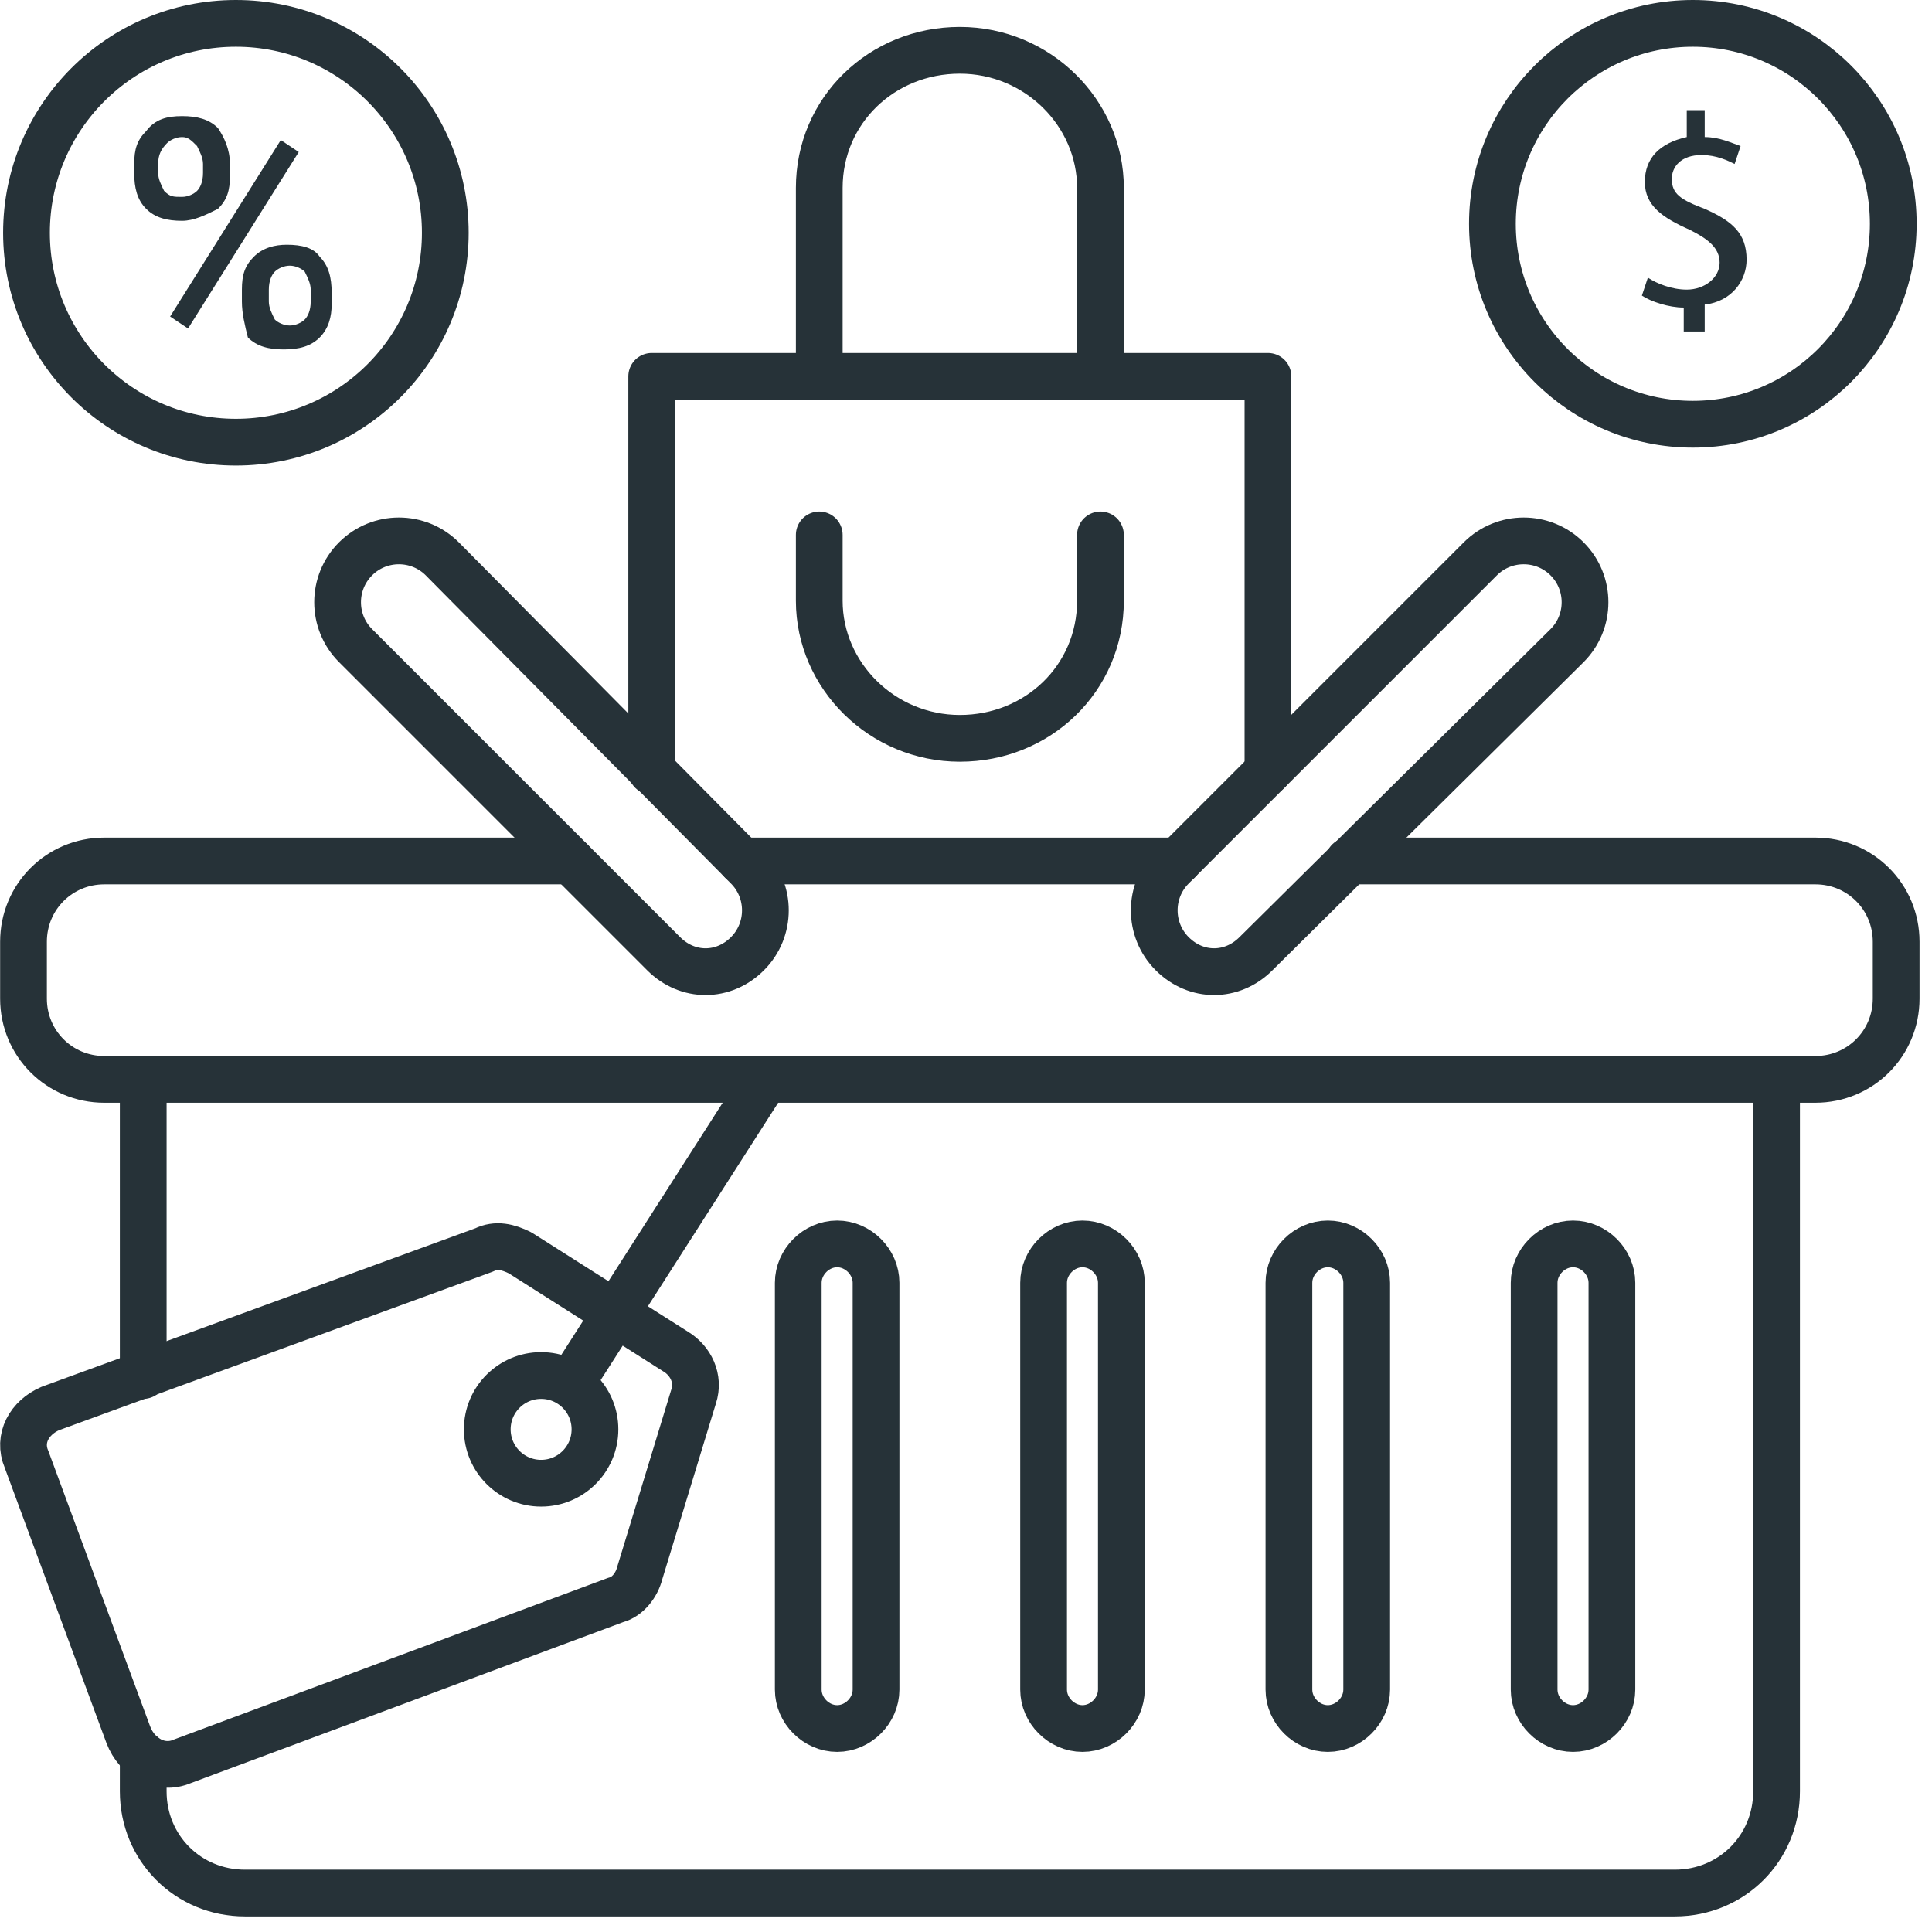
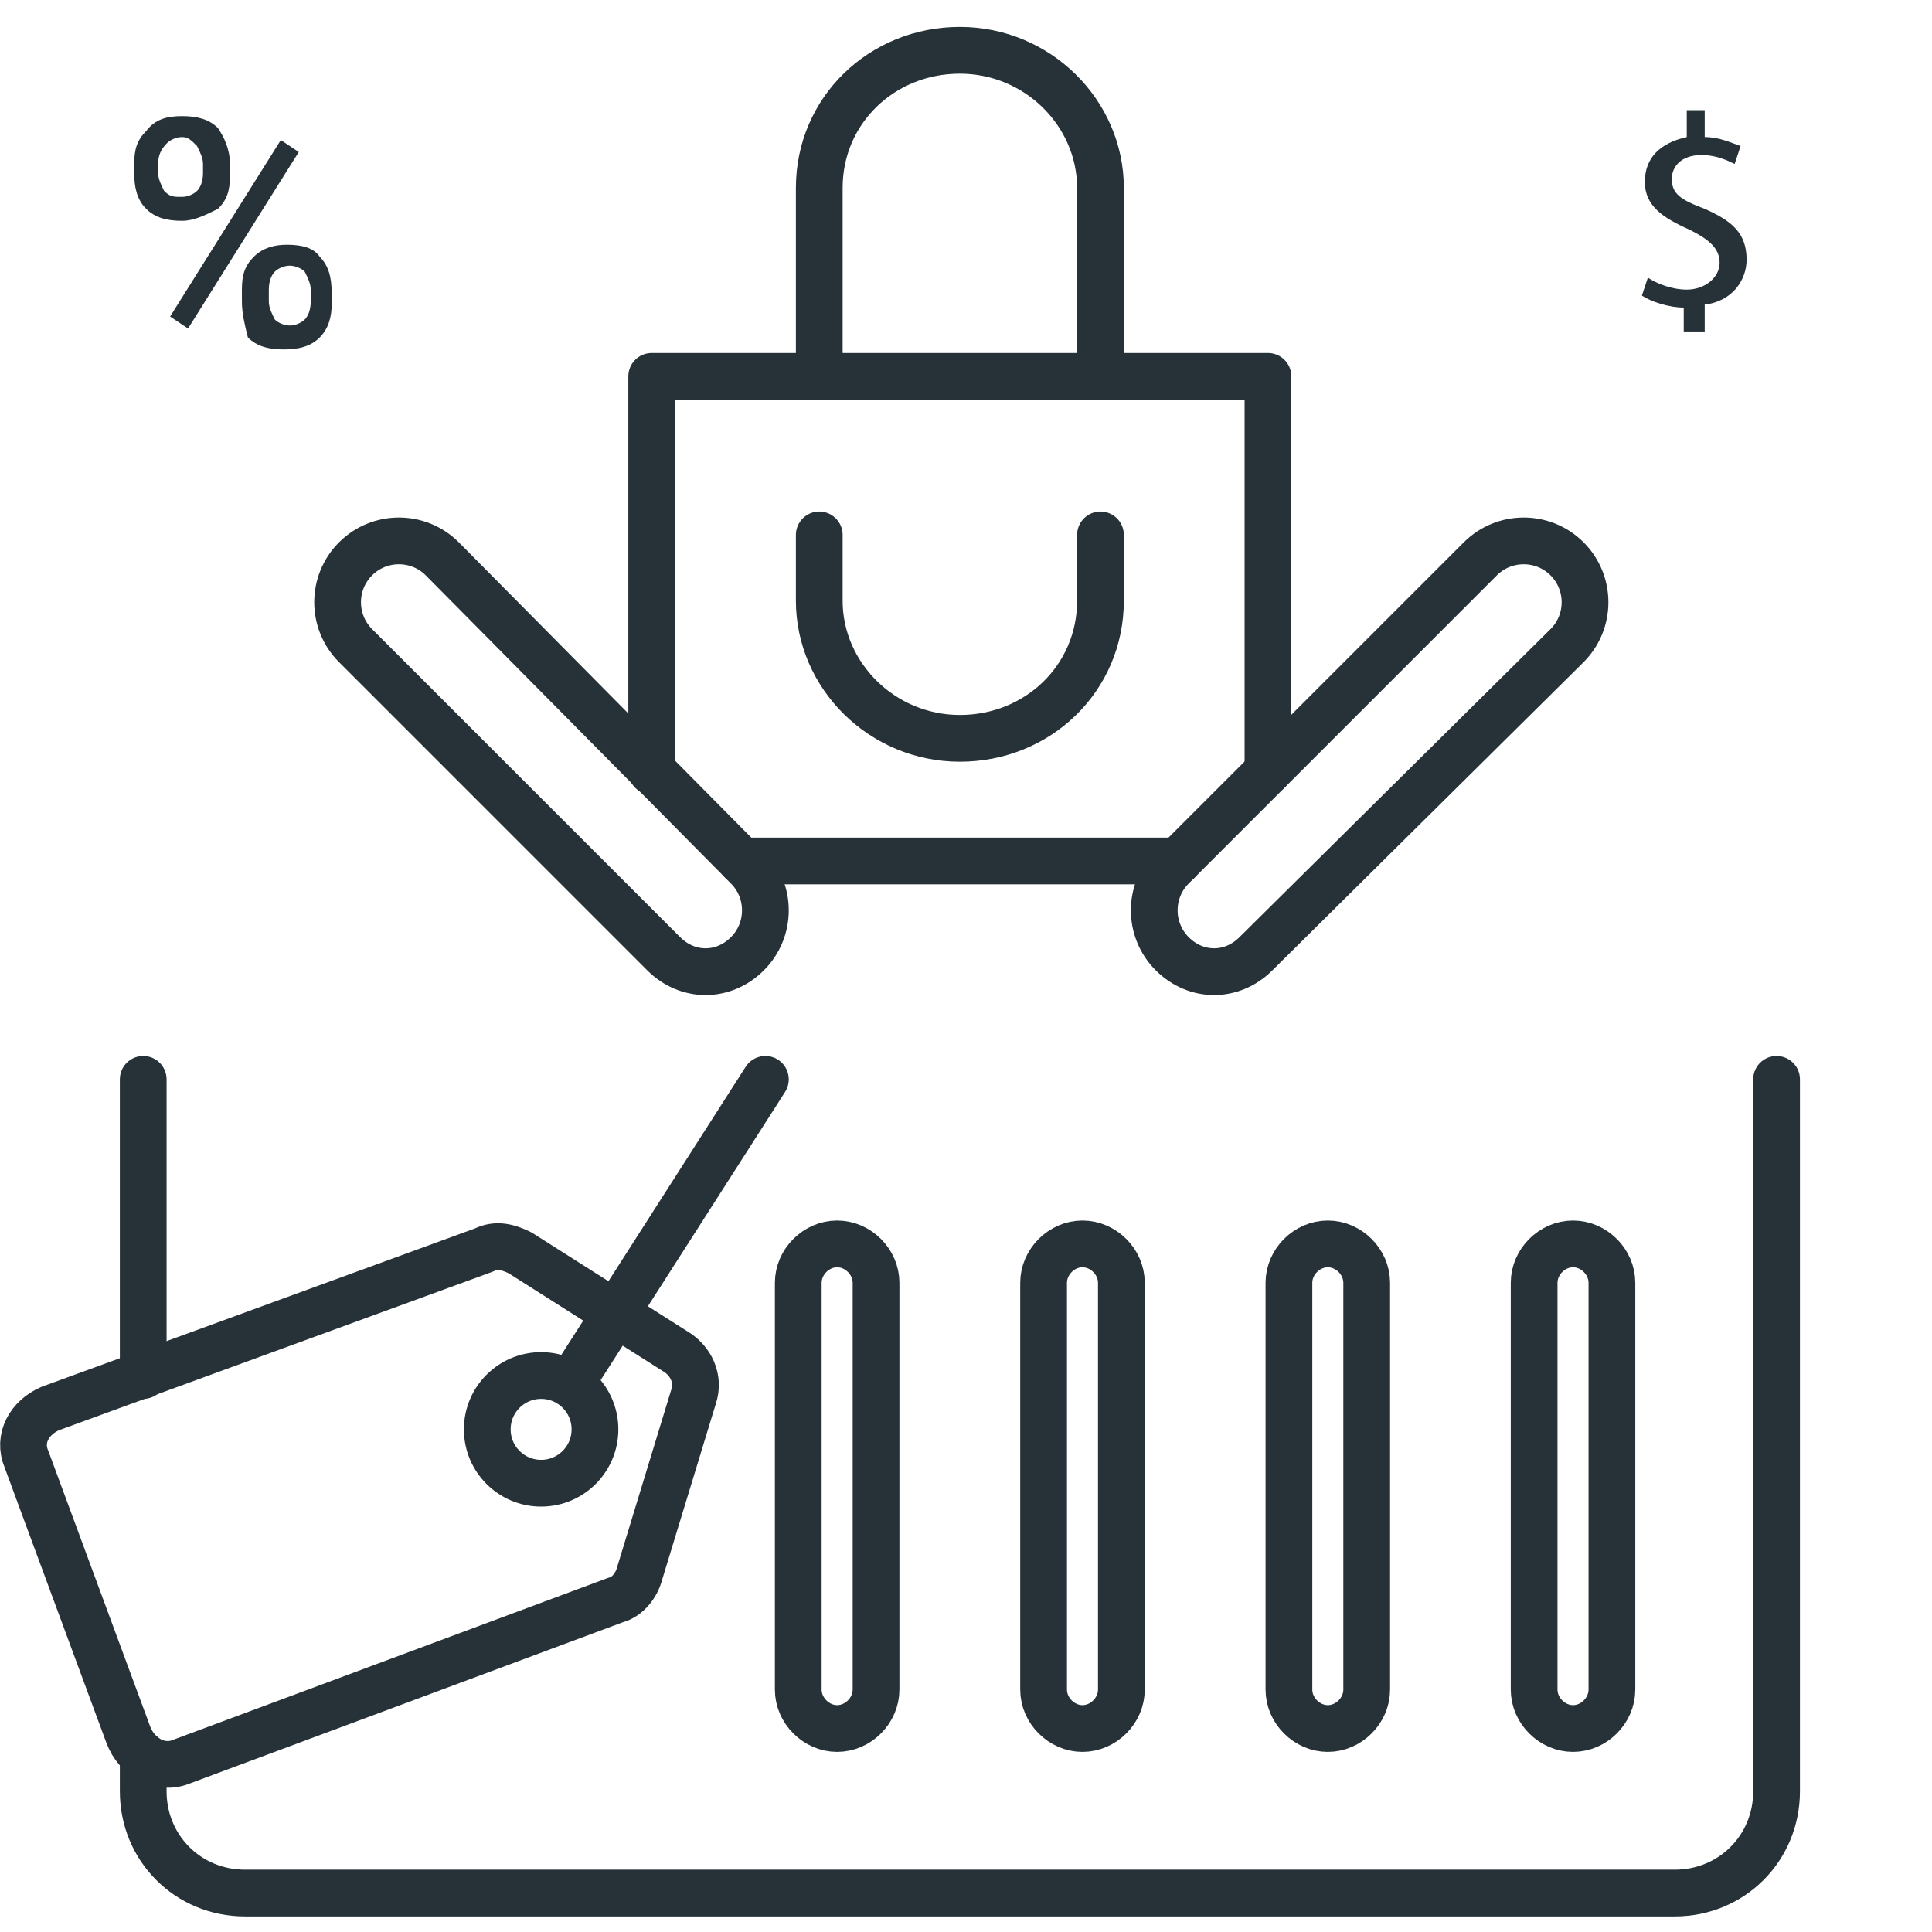
<svg xmlns="http://www.w3.org/2000/svg" width="62" height="62" viewBox="0 0 62 62" fill="none">
  <path d="M20.914 24.75V12.078H40.69V24.75" stroke="#263238" stroke-width="1.5" stroke-miterlimit="10" stroke-linecap="round" stroke-linejoin="round" />
  <path d="M26.291 12.078V6.03C26.291 3.534 28.307 1.614 30.803 1.614C33.299 1.614 35.315 3.63 35.315 6.03V11.982" stroke="#263238" stroke-width="1.5" stroke-miterlimit="10" stroke-linecap="round" stroke-linejoin="round" />
  <path d="M35.315 17.166V19.278C35.315 21.774 33.299 23.694 30.803 23.694C28.307 23.694 26.291 21.678 26.291 19.278V17.166" stroke="#263238" stroke-width="1.5" stroke-miterlimit="10" stroke-linecap="round" stroke-linejoin="round" />
-   <path d="M54.325 13.614C57.877 13.614 60.757 10.734 60.757 7.182C60.757 3.63 57.877 0.75 54.325 0.75C50.772 0.75 47.893 3.63 47.893 7.182C47.893 10.734 50.772 13.614 54.325 13.614Z" stroke="#263238" stroke-width="1.5" stroke-miterlimit="10" stroke-linecap="round" stroke-linejoin="round" />
  <path d="M54.033 10.734V9.87C53.553 9.87 52.977 9.678 52.69 9.486L52.882 8.91C53.169 9.102 53.65 9.294 54.13 9.294C54.706 9.294 55.185 8.91 55.185 8.43C55.185 7.95 54.801 7.662 54.225 7.374C53.361 6.99 52.785 6.606 52.785 5.838C52.785 5.07 53.266 4.59 54.13 4.398V3.534H54.706V4.398C55.185 4.398 55.569 4.59 55.858 4.686L55.666 5.262C55.474 5.166 55.09 4.974 54.609 4.974C53.938 4.974 53.65 5.358 53.65 5.742C53.65 6.222 53.938 6.414 54.706 6.702C55.569 7.086 56.05 7.47 56.05 8.334C56.05 9.006 55.569 9.678 54.706 9.774V10.638H54.033V10.734Z" fill="#263238" />
-   <path d="M43.282 27.63H58.258C59.698 27.63 60.85 28.782 60.85 30.222V32.046C60.85 33.486 59.698 34.638 58.258 34.638H3.346C1.906 34.638 0.754 33.486 0.754 32.046V30.222C0.754 28.782 1.906 27.63 3.346 27.63H18.322" stroke="#263238" stroke-width="1.5" stroke-miterlimit="10" stroke-linecap="round" stroke-linejoin="round" />
  <path d="M23.795 27.63H37.811" stroke="#263238" stroke-width="1.5" stroke-miterlimit="10" stroke-linecap="round" stroke-linejoin="round" />
  <path d="M4.596 44.142V34.638" stroke="#263238" stroke-width="1.5" stroke-miterlimit="10" stroke-linecap="round" stroke-linejoin="round" />
  <path d="M57.012 34.638V57.486C57.012 59.31 55.572 60.75 53.748 60.75H7.86C6.036 60.75 4.596 59.31 4.596 57.486V56.334" stroke="#263238" stroke-width="1.5" stroke-miterlimit="10" stroke-linecap="round" stroke-linejoin="round" />
  <path d="M38.961 31.182C38.481 31.182 38.001 30.99 37.617 30.606C36.849 29.838 36.849 28.59 37.617 27.822L47.505 17.934C48.273 17.166 49.521 17.166 50.289 17.934C51.057 18.702 51.057 19.95 50.289 20.718L40.305 30.606C39.921 30.99 39.441 31.182 38.961 31.182Z" stroke="#263238" stroke-width="1.5" stroke-miterlimit="10" stroke-linecap="round" stroke-linejoin="round" />
  <path d="M22.642 31.182C22.162 31.182 21.682 30.99 21.298 30.606L11.41 20.718C10.642 19.95 10.642 18.702 11.41 17.934C12.178 17.166 13.426 17.166 14.194 17.934L23.986 27.822C24.754 28.59 24.754 29.838 23.986 30.606C23.602 30.99 23.122 31.182 22.642 31.182Z" stroke="#263238" stroke-width="1.5" stroke-miterlimit="10" stroke-linecap="round" stroke-linejoin="round" />
  <path d="M26.865 55.47C26.193 55.47 25.617 54.894 25.617 54.222V41.166C25.617 40.494 26.193 39.918 26.865 39.918C27.537 39.918 28.113 40.494 28.113 41.166V54.222C28.113 54.894 27.537 55.47 26.865 55.47Z" stroke="#263238" stroke-width="1.5" stroke-miterlimit="10" stroke-linecap="round" stroke-linejoin="round" />
  <path d="M34.738 55.47C34.066 55.47 33.49 54.894 33.49 54.222V41.166C33.49 40.494 34.066 39.918 34.738 39.918C35.41 39.918 35.986 40.494 35.986 41.166V54.222C35.986 54.894 35.41 55.47 34.738 55.47Z" stroke="#263238" stroke-width="1.5" stroke-miterlimit="10" stroke-linecap="round" stroke-linejoin="round" />
  <path d="M42.611 55.47C41.939 55.47 41.363 54.894 41.363 54.222V41.166C41.363 40.494 41.939 39.918 42.611 39.918C43.283 39.918 43.859 40.494 43.859 41.166V54.222C43.859 54.894 43.283 55.47 42.611 55.47Z" stroke="#263238" stroke-width="1.5" stroke-miterlimit="10" stroke-linecap="round" stroke-linejoin="round" />
  <path d="M50.48 55.47C49.808 55.47 49.232 54.894 49.232 54.222V41.166C49.232 40.494 49.808 39.918 50.48 39.918C51.152 39.918 51.728 40.494 51.728 41.166V54.222C51.728 54.894 51.152 55.47 50.48 55.47Z" stroke="#263238" stroke-width="1.5" stroke-miterlimit="10" stroke-linecap="round" stroke-linejoin="round" />
-   <path d="M7.57 14.19C11.281 14.19 14.29 11.181 14.29 7.47C14.29 3.759 11.281 0.75 7.57 0.75C3.858 0.75 0.85 3.759 0.85 7.47C0.85 11.181 3.858 14.19 7.57 14.19Z" stroke="#263238" stroke-width="1.5" stroke-miterlimit="10" stroke-linecap="round" stroke-linejoin="round" />
  <path d="M4.307 5.262C4.307 4.782 4.403 4.494 4.691 4.206C4.979 3.822 5.363 3.726 5.843 3.726C6.323 3.726 6.707 3.822 6.995 4.11C7.187 4.398 7.379 4.782 7.379 5.262V5.646C7.379 6.126 7.283 6.414 6.995 6.702C6.611 6.894 6.227 7.086 5.843 7.086C5.363 7.086 4.979 6.99 4.691 6.702C4.403 6.414 4.307 6.03 4.307 5.55V5.262ZM5.075 5.55C5.075 5.742 5.171 5.934 5.267 6.126C5.459 6.318 5.555 6.318 5.843 6.318C6.035 6.318 6.227 6.222 6.323 6.126C6.419 6.03 6.515 5.838 6.515 5.55V5.262C6.515 5.07 6.419 4.878 6.323 4.686C6.131 4.494 6.035 4.398 5.843 4.398C5.651 4.398 5.459 4.494 5.363 4.59C5.171 4.782 5.075 4.974 5.075 5.262V5.55ZM6.035 10.542L5.459 10.158L9.011 4.494L9.587 4.878L6.035 10.542ZM7.763 9.294C7.763 8.814 7.859 8.526 8.147 8.238C8.435 7.95 8.819 7.854 9.203 7.854C9.683 7.854 10.067 7.95 10.259 8.238C10.547 8.526 10.643 8.91 10.643 9.39V9.774C10.643 10.158 10.547 10.542 10.259 10.83C9.971 11.118 9.587 11.214 9.107 11.214C8.627 11.214 8.243 11.118 7.955 10.83C7.859 10.446 7.763 10.062 7.763 9.678V9.294ZM8.627 9.678C8.627 9.87 8.723 10.062 8.819 10.254C8.915 10.35 9.107 10.446 9.299 10.446C9.491 10.446 9.683 10.35 9.779 10.254C9.875 10.158 9.971 9.966 9.971 9.678V9.294C9.971 9.102 9.875 8.91 9.779 8.718C9.683 8.622 9.491 8.526 9.299 8.526C9.107 8.526 8.915 8.622 8.819 8.718C8.723 8.814 8.627 9.006 8.627 9.294V9.678Z" fill="#263238" />
  <path d="M5.843 56.526L19.763 51.343C20.147 51.246 20.435 50.862 20.531 50.478L22.259 44.815C22.451 44.239 22.163 43.663 21.683 43.374L16.691 40.206C16.307 40.014 15.923 39.919 15.539 40.111L1.619 45.199C0.947 45.486 0.563 46.158 0.851 46.831L4.115 55.663C4.403 56.431 5.171 56.815 5.843 56.526Z" stroke="#263238" stroke-width="1.5" stroke-miterlimit="10" stroke-linecap="round" stroke-linejoin="round" />
  <path d="M17.365 47.598C18.319 47.598 19.093 46.824 19.093 45.87C19.093 44.915 18.319 44.142 17.365 44.142C16.41 44.142 15.637 44.915 15.637 45.87C15.637 46.824 16.41 47.598 17.365 47.598Z" stroke="#263238" stroke-width="1.5" stroke-miterlimit="10" stroke-linecap="round" stroke-linejoin="round" />
  <path d="M18.418 44.238L24.562 34.638" stroke="#263238" stroke-width="1.5" stroke-miterlimit="10" stroke-linecap="round" stroke-linejoin="round" />
</svg>